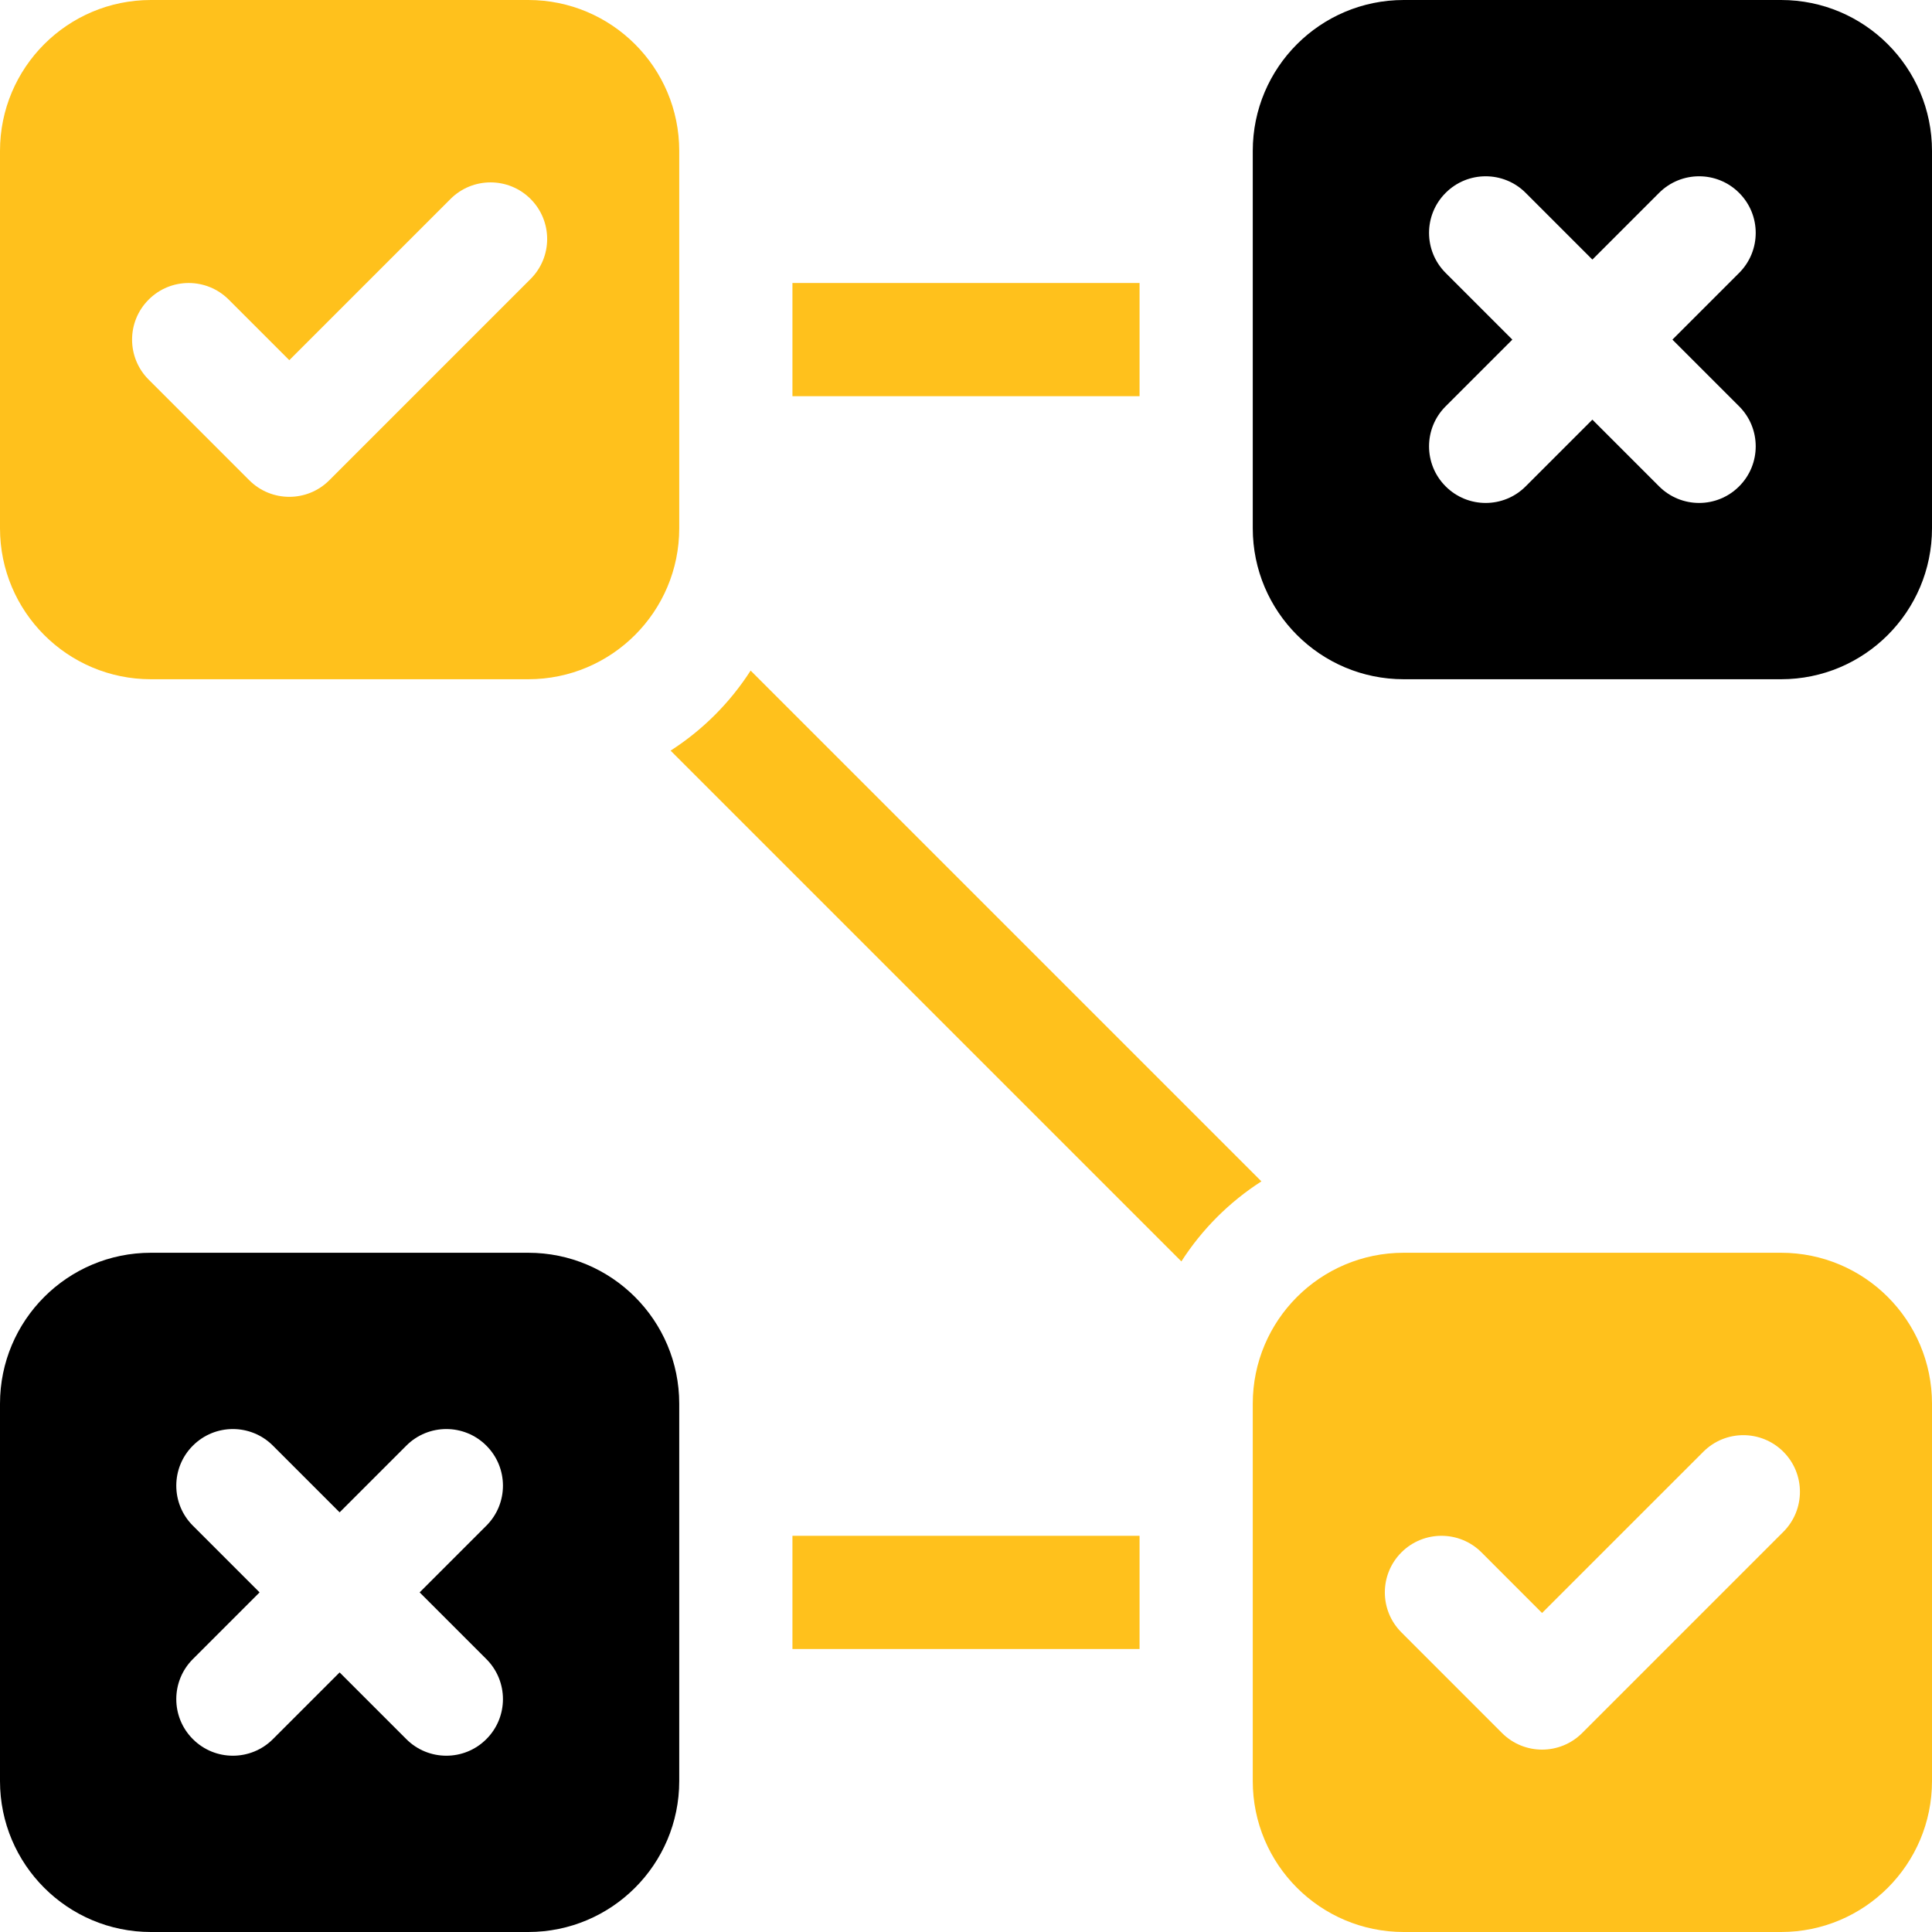
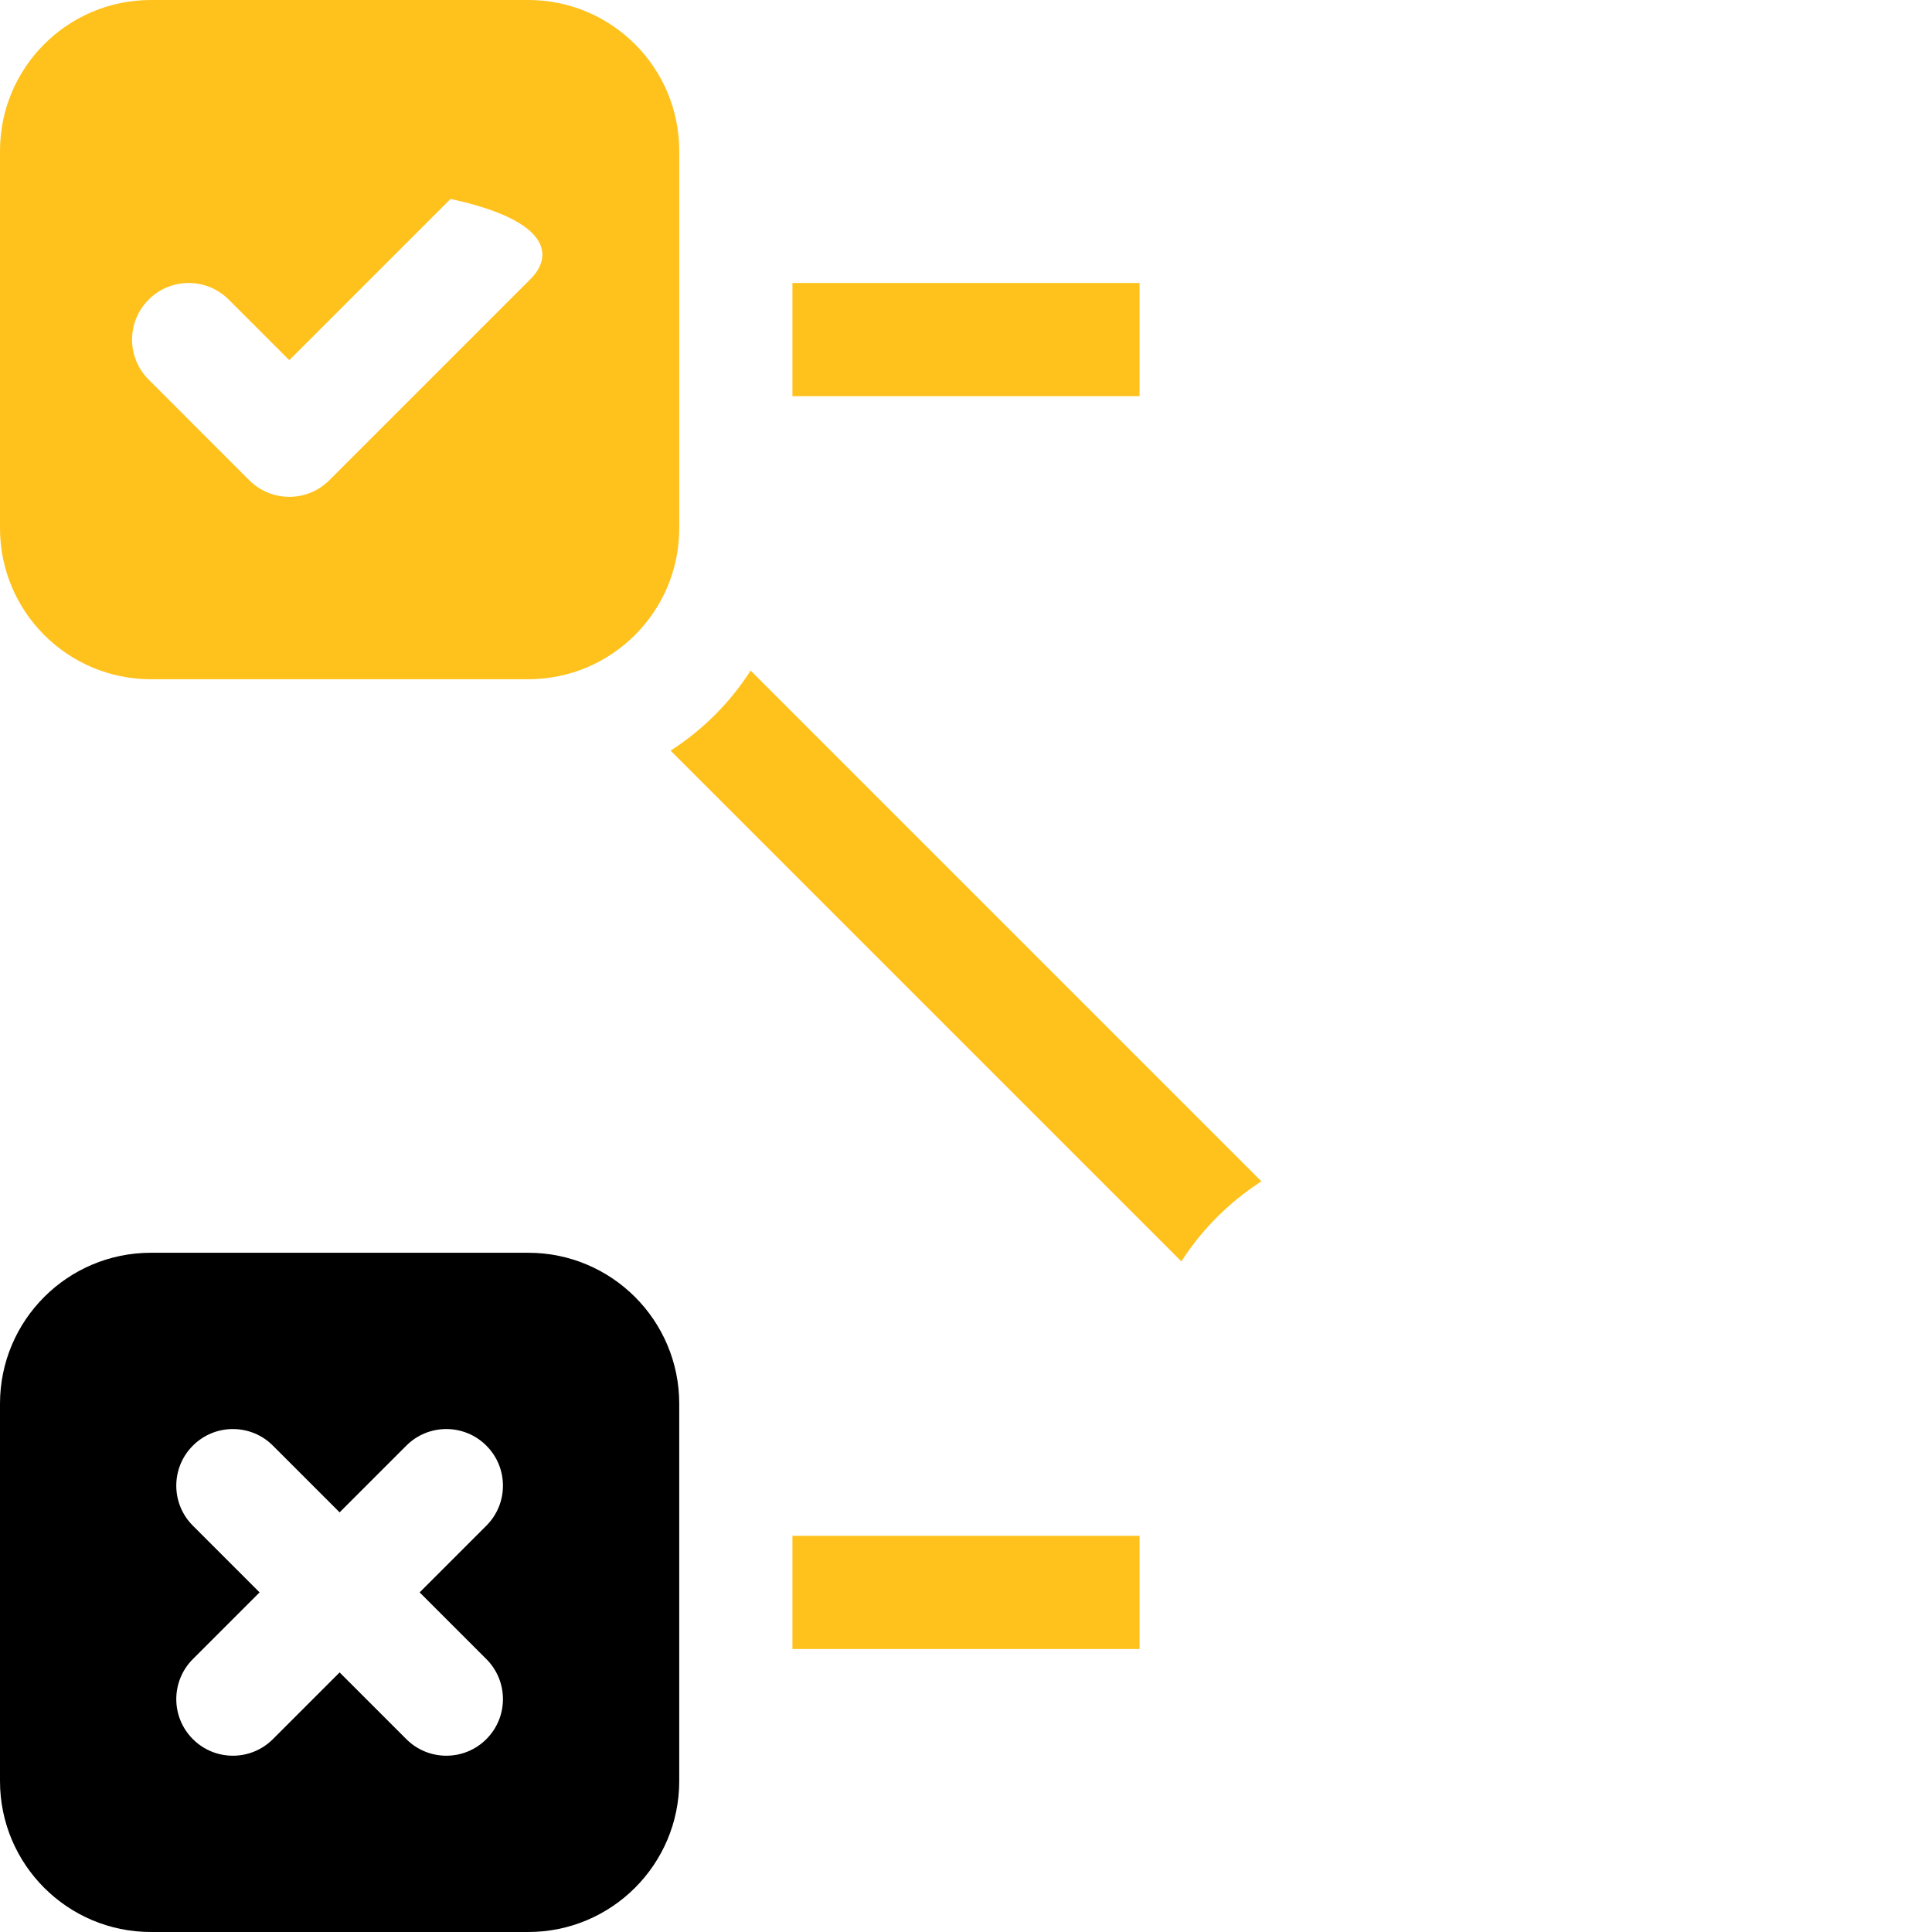
<svg xmlns="http://www.w3.org/2000/svg" width="42" height="42" viewBox="0 0 42 42" fill="none">
  <g clip-path="url(#clip0_395_26342)">
-     <path d="M38.719 0H30.516C28.703 0 27.234 1.469 27.234 3.281V11.484C27.234 13.296 28.703 14.766 30.516 14.766H38.719C40.531 14.766 42 13.296 42 11.484V3.281C42 1.469 40.531 0 38.719 0ZM37.807 8.833C38.288 9.313 38.288 10.093 37.807 10.573C37.327 11.054 36.548 11.054 36.067 10.573L34.617 9.123L33.167 10.573C32.687 11.054 31.907 11.054 31.427 10.573C30.946 10.093 30.946 9.313 31.427 8.833L32.877 7.383L31.427 5.933C30.946 5.452 30.946 4.673 31.427 4.193C31.907 3.712 32.687 3.712 33.167 4.193L34.617 5.643L36.067 4.193C36.548 3.712 37.327 3.712 37.807 4.193C38.288 4.673 38.288 5.452 37.807 5.933L36.357 7.383L37.807 8.833Z" fill="black" />
-     <path d="M11.484 0H3.281C1.469 0 0 1.469 0 3.281V11.484C0 13.296 1.469 14.766 3.281 14.766H11.484C13.296 14.766 14.766 13.296 14.766 11.484V3.281C14.766 1.469 13.296 0 11.484 0ZM11.534 6.065L7.159 10.44C6.679 10.921 5.9 10.921 5.419 10.44L3.232 8.253C2.751 7.772 2.751 6.993 3.232 6.513C3.712 6.032 4.491 6.032 4.972 6.513L6.289 7.83L9.794 4.325C10.275 3.845 11.054 3.845 11.534 4.325C12.015 4.806 12.015 5.585 11.534 6.065Z" fill="#FFC11C" />
-     <path d="M38.719 27.234H30.516C28.703 27.234 27.234 28.703 27.234 30.516V38.719C27.234 40.531 28.703 42 30.516 42H38.719C40.531 42 42 40.531 42 38.719V30.516C42 28.703 40.531 27.234 38.719 27.234ZM38.769 33.3L34.394 37.675C33.913 38.155 33.134 38.155 32.653 37.675L30.466 35.487C29.985 35.007 29.985 34.228 30.466 33.747C30.947 33.267 31.726 33.267 32.206 33.747L33.523 35.065L37.029 31.56C37.509 31.079 38.288 31.079 38.769 31.56C39.249 32.04 39.249 32.819 38.769 33.3Z" fill="#FFC11C" />
+     <path d="M11.484 0H3.281C1.469 0 0 1.469 0 3.281V11.484C0 13.296 1.469 14.766 3.281 14.766H11.484C13.296 14.766 14.766 13.296 14.766 11.484V3.281C14.766 1.469 13.296 0 11.484 0ZM11.534 6.065L7.159 10.44C6.679 10.921 5.9 10.921 5.419 10.44L3.232 8.253C2.751 7.772 2.751 6.993 3.232 6.513C3.712 6.032 4.491 6.032 4.972 6.513L6.289 7.83L9.794 4.325C12.015 4.806 12.015 5.585 11.534 6.065Z" fill="#FFC11C" />
    <path d="M11.484 27.234H3.281C1.469 27.234 0 28.703 0 30.516V38.719C0 40.531 1.469 42 3.281 42H11.484C13.296 42 14.766 40.531 14.766 38.719V30.516C14.766 28.703 13.296 27.234 11.484 27.234ZM10.573 36.067C11.054 36.548 11.054 37.327 10.573 37.807C10.093 38.288 9.313 38.288 8.833 37.807L7.383 36.357L5.933 37.807C5.452 38.288 4.673 38.288 4.193 37.807C3.712 37.327 3.712 36.548 4.193 36.067L5.643 34.617L4.193 33.167C3.712 32.687 3.712 31.907 4.193 31.427C4.673 30.946 5.452 30.946 5.933 31.427L7.383 32.877L8.833 31.427C9.313 30.946 10.093 30.946 10.573 31.427C11.054 31.907 11.054 32.687 10.573 33.167L9.123 34.617L10.573 36.067Z" fill="black" />
    <path d="M17.227 33.387H24.773V35.848H17.227V33.387Z" fill="#FFC11C" />
    <path d="M17.227 6.152H24.773V8.613H17.227V6.152Z" fill="#FFC11C" />
    <path d="M14.578 16.318L25.682 27.422C26.13 26.724 26.724 26.13 27.422 25.682L16.318 14.578C15.87 15.276 15.276 15.87 14.578 16.318Z" fill="#FFC11C" />
  </g>
  <defs>
    <clipPath id="clip0_395_26342">
      <rect width="42" height="42" fill="white" />
    </clipPath>
  </defs>
</svg>